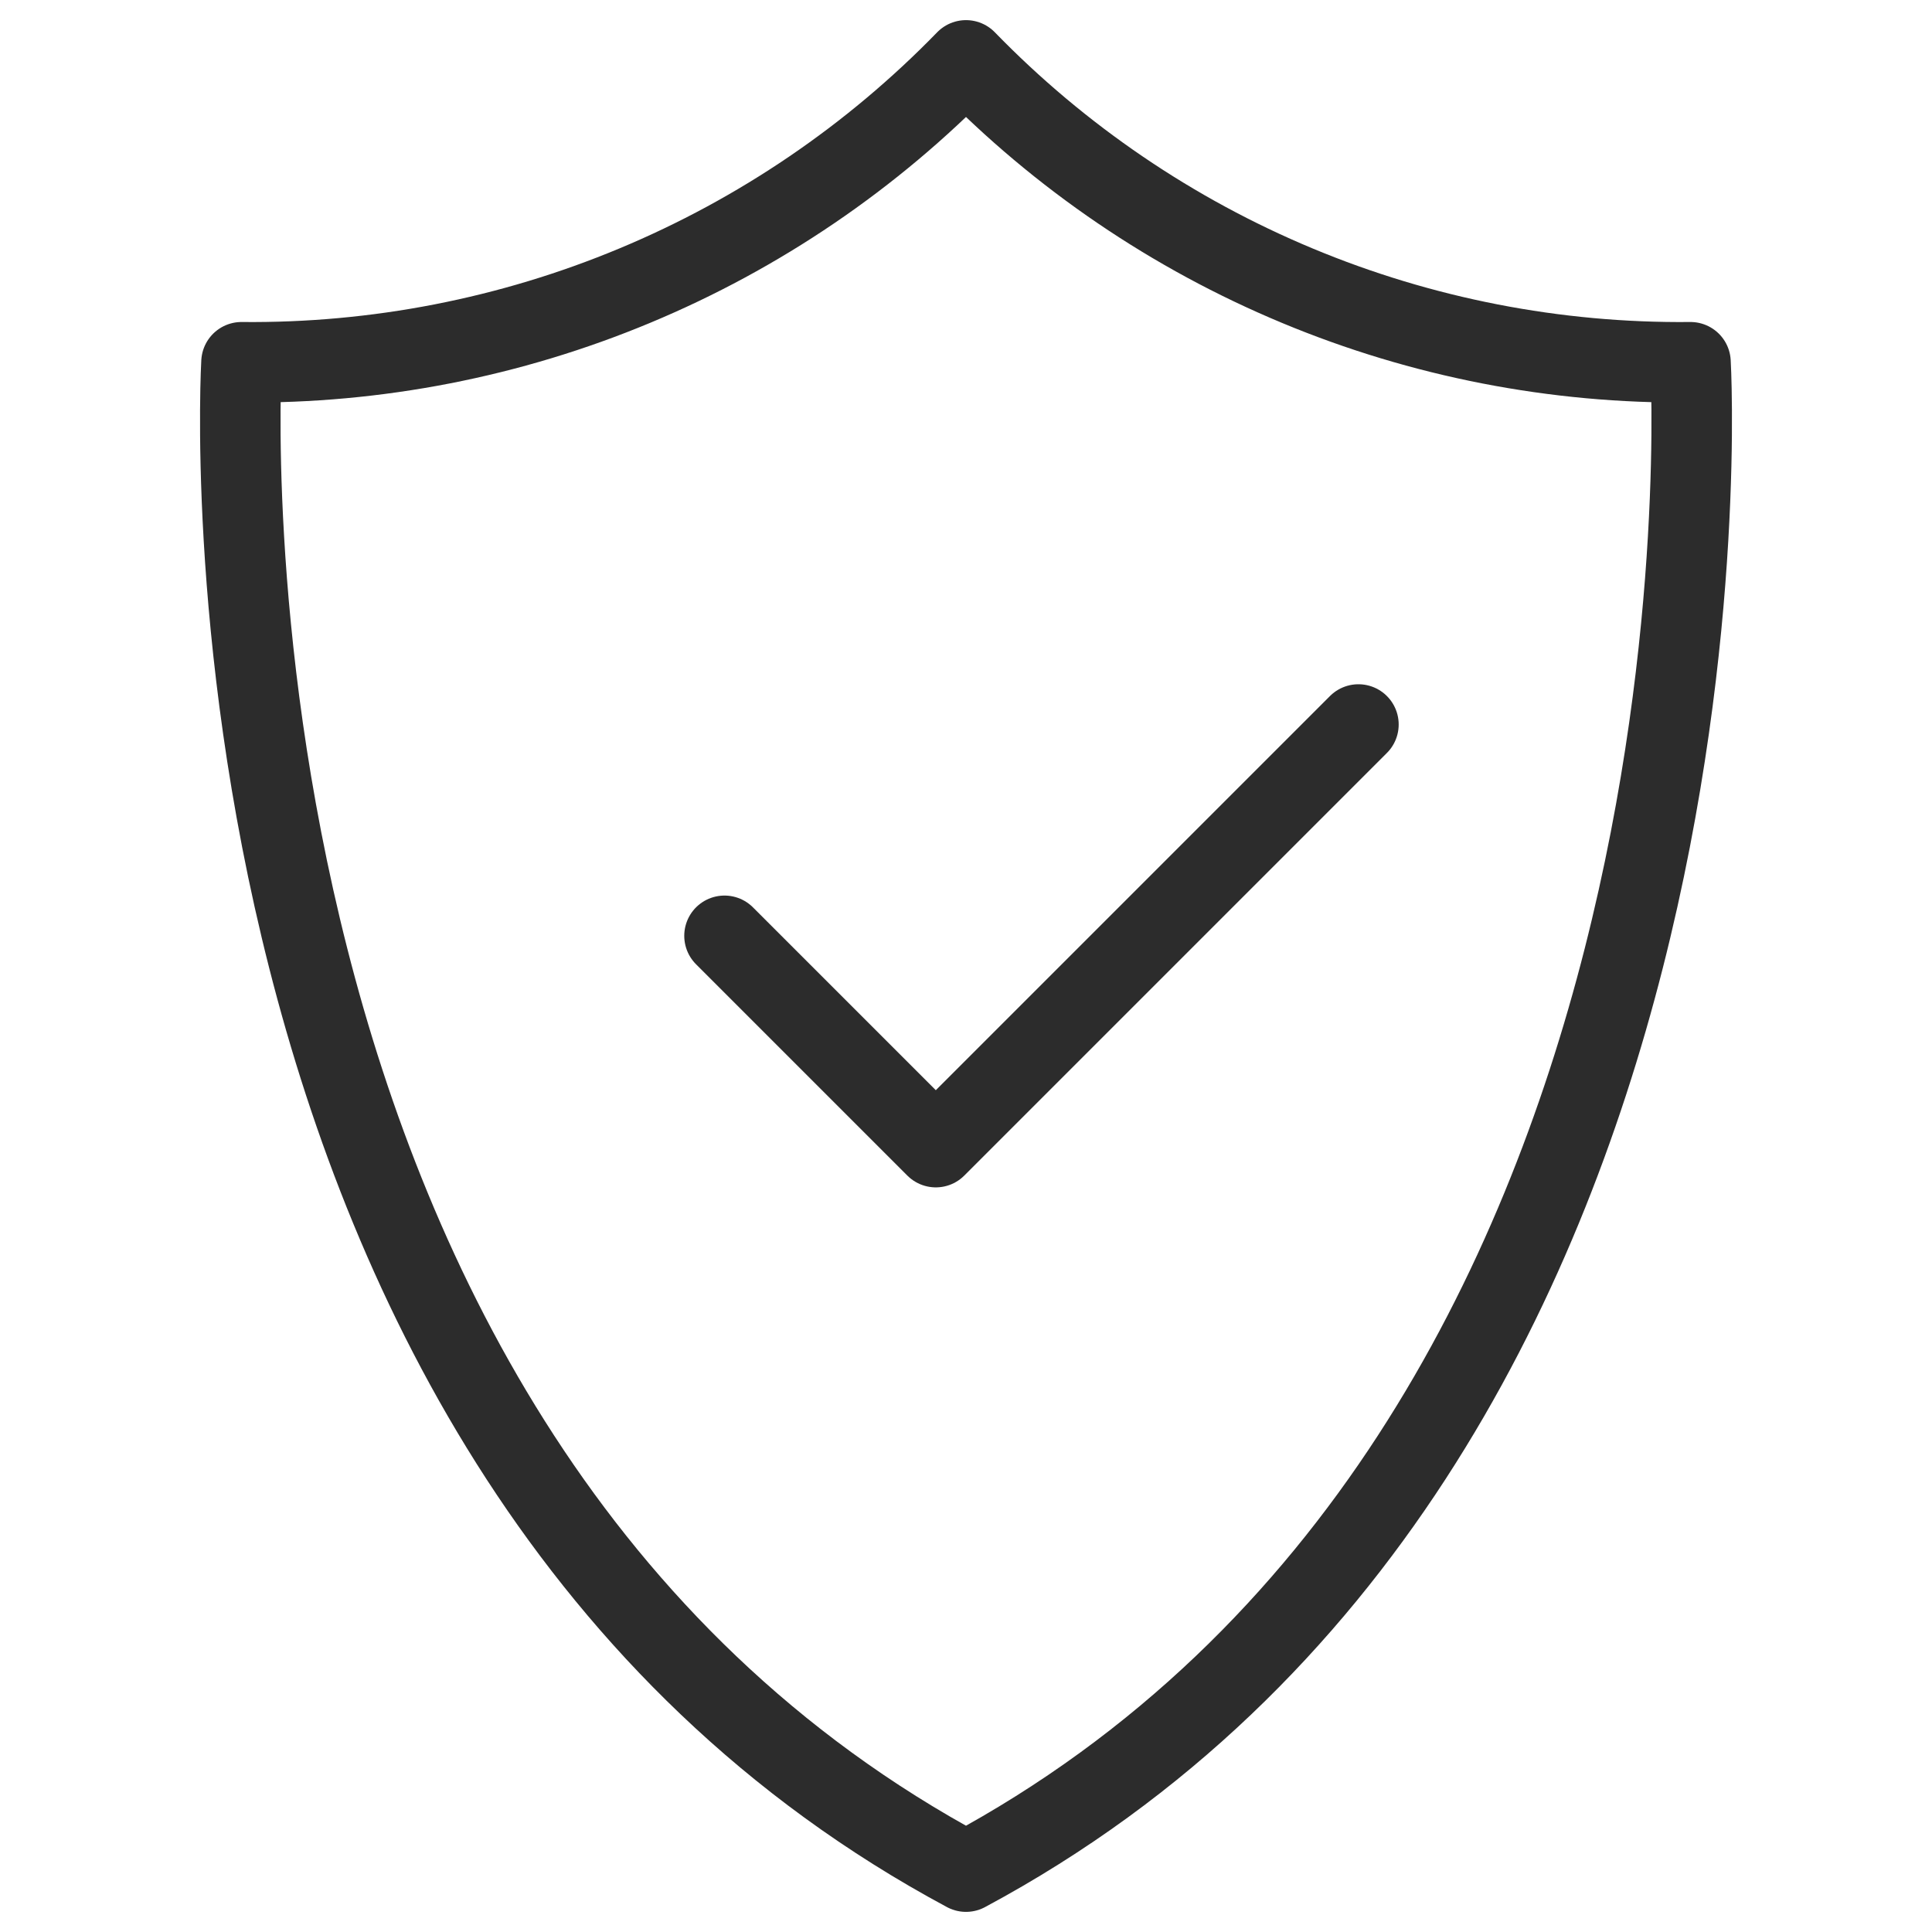
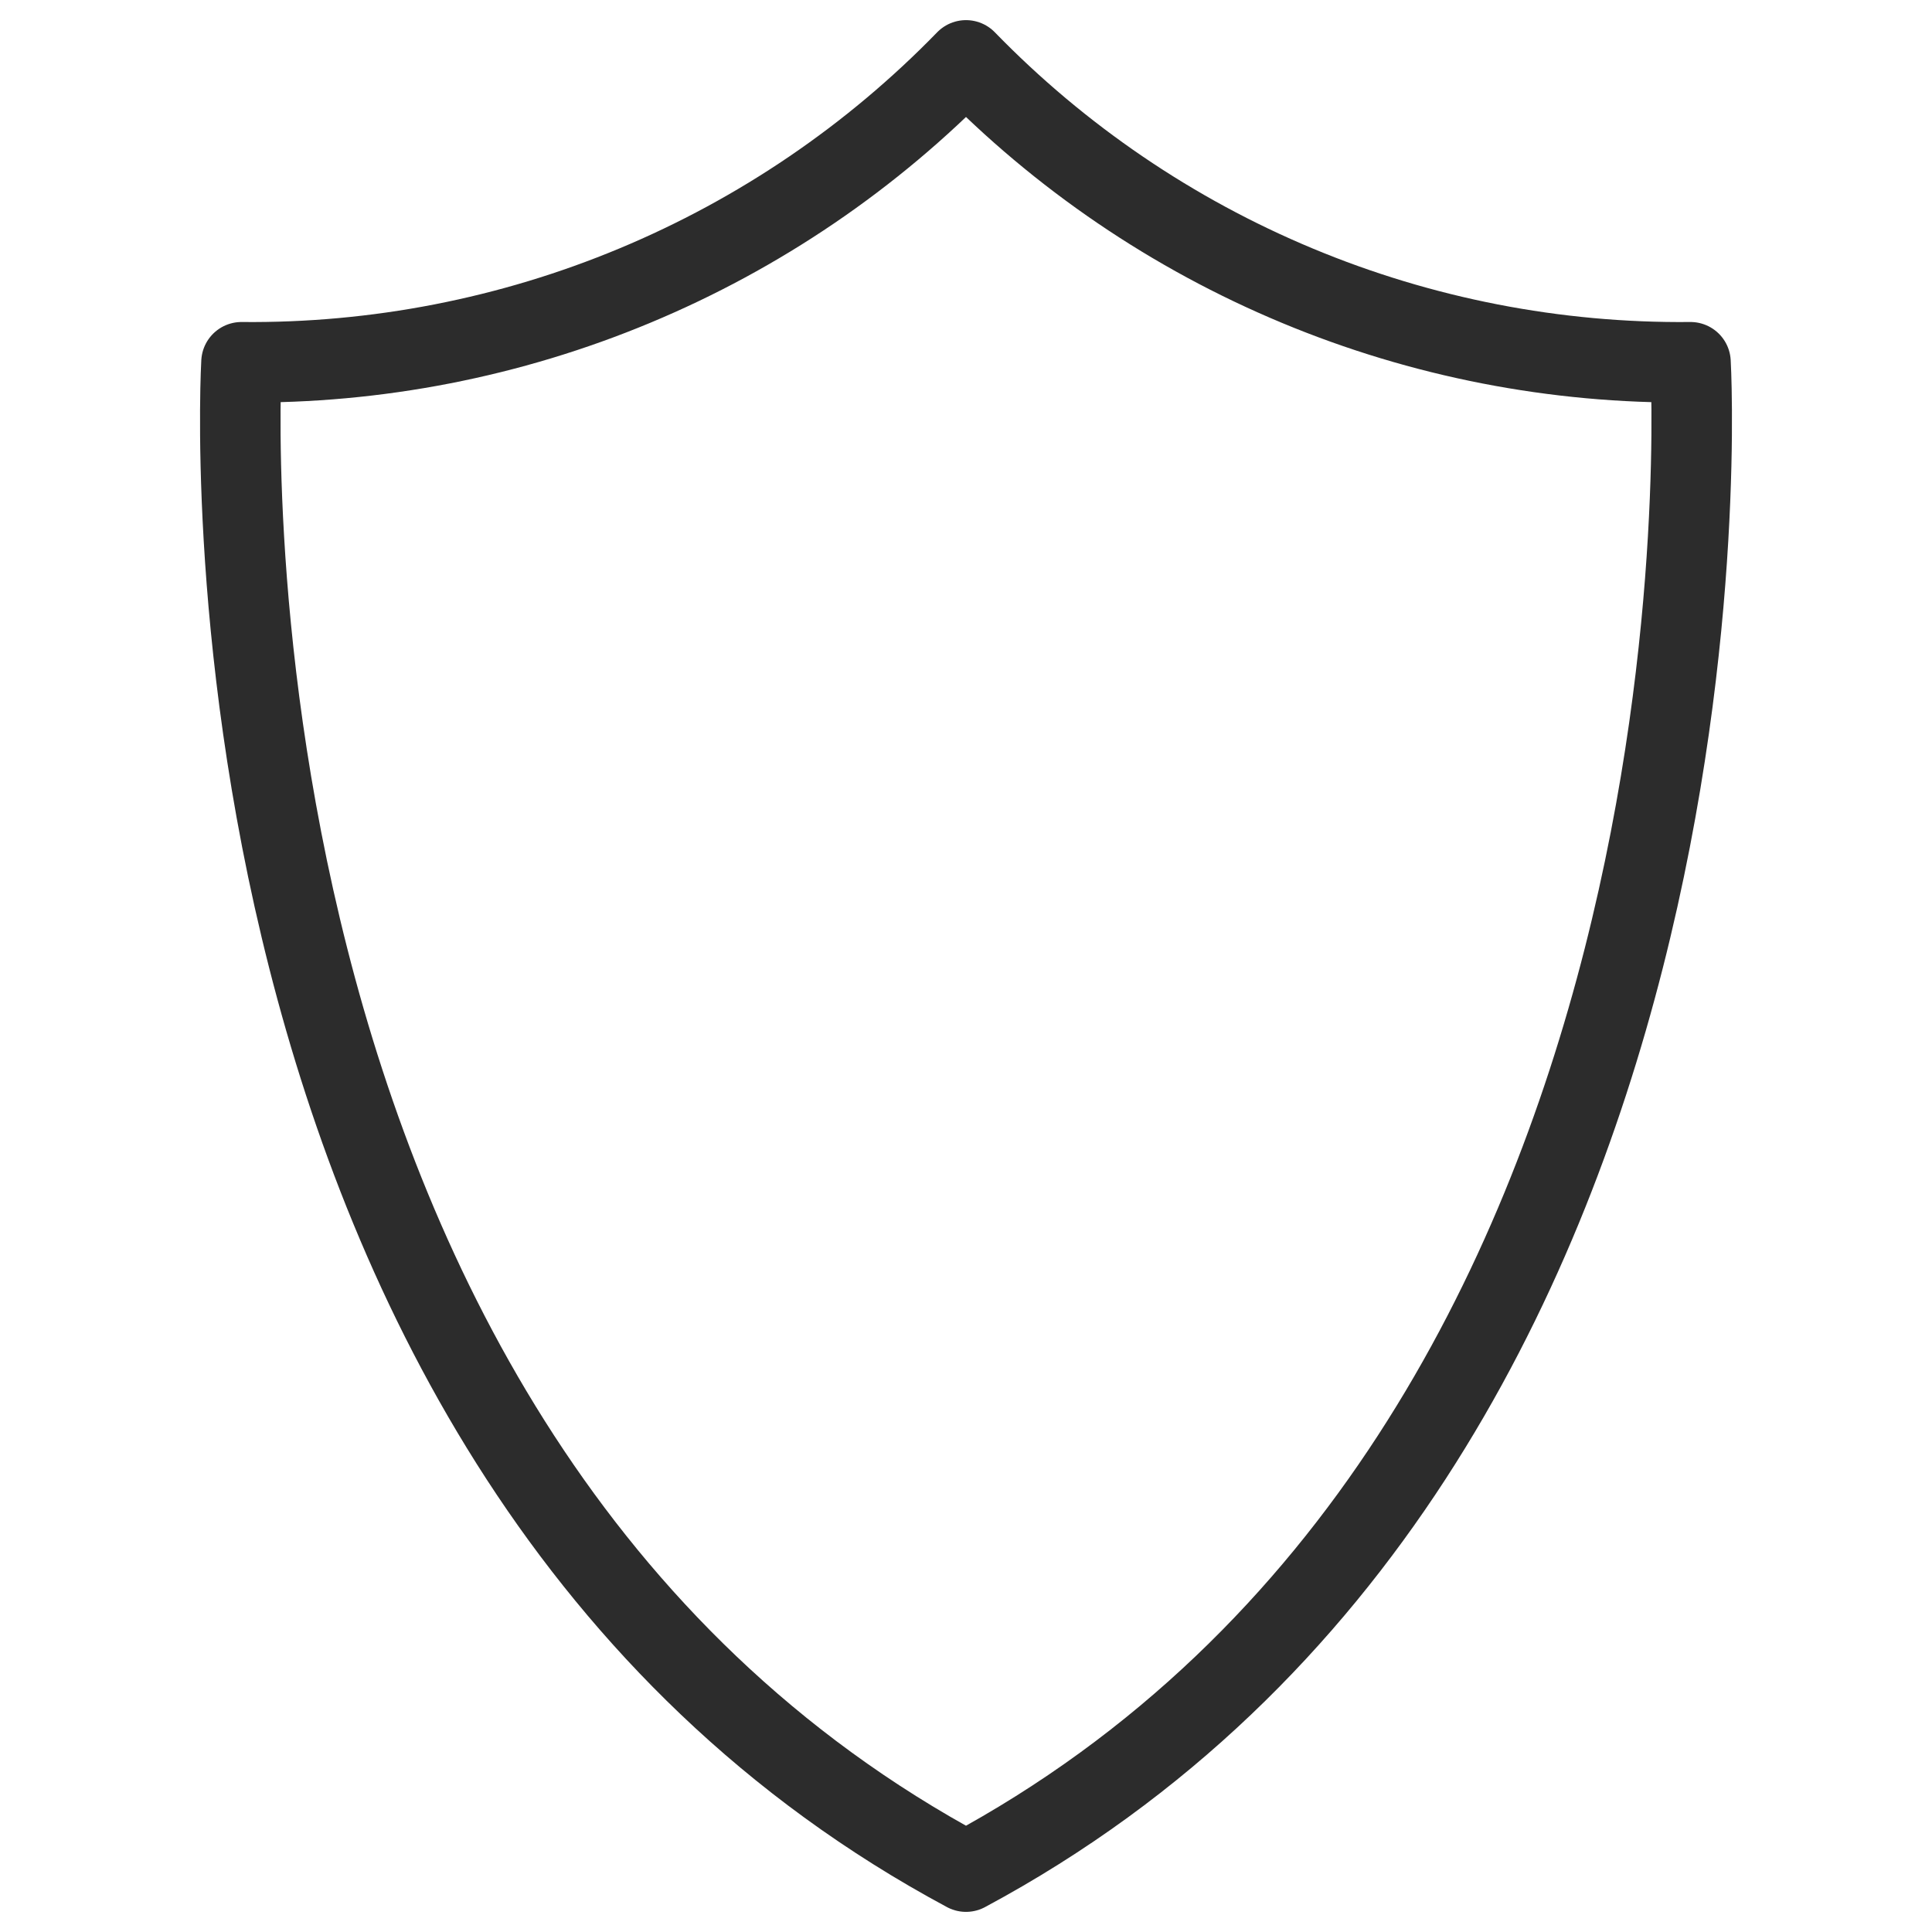
<svg xmlns="http://www.w3.org/2000/svg" width="48" height="48" viewBox="0 0 48 48" fill="none">
  <path d="M42 9C38.648 9.034 35.324 8.387 32.23 7.097C29.136 5.808 26.336 3.904 24 1.5C21.664 3.904 18.864 5.808 15.77 7.097C12.676 8.387 9.352 9.034 6 9C6 9 4.425 36 24 46.5C43.575 36 42 9 42 9Z" stroke="#2C2C2C" stroke-width="2" stroke-linecap="round" stroke-linejoin="round" />
-   <path d="M33.75 18L23.25 28.5L18 23.25" stroke="#2C2C2C" stroke-width="2" stroke-linecap="round" stroke-linejoin="round" />
</svg>